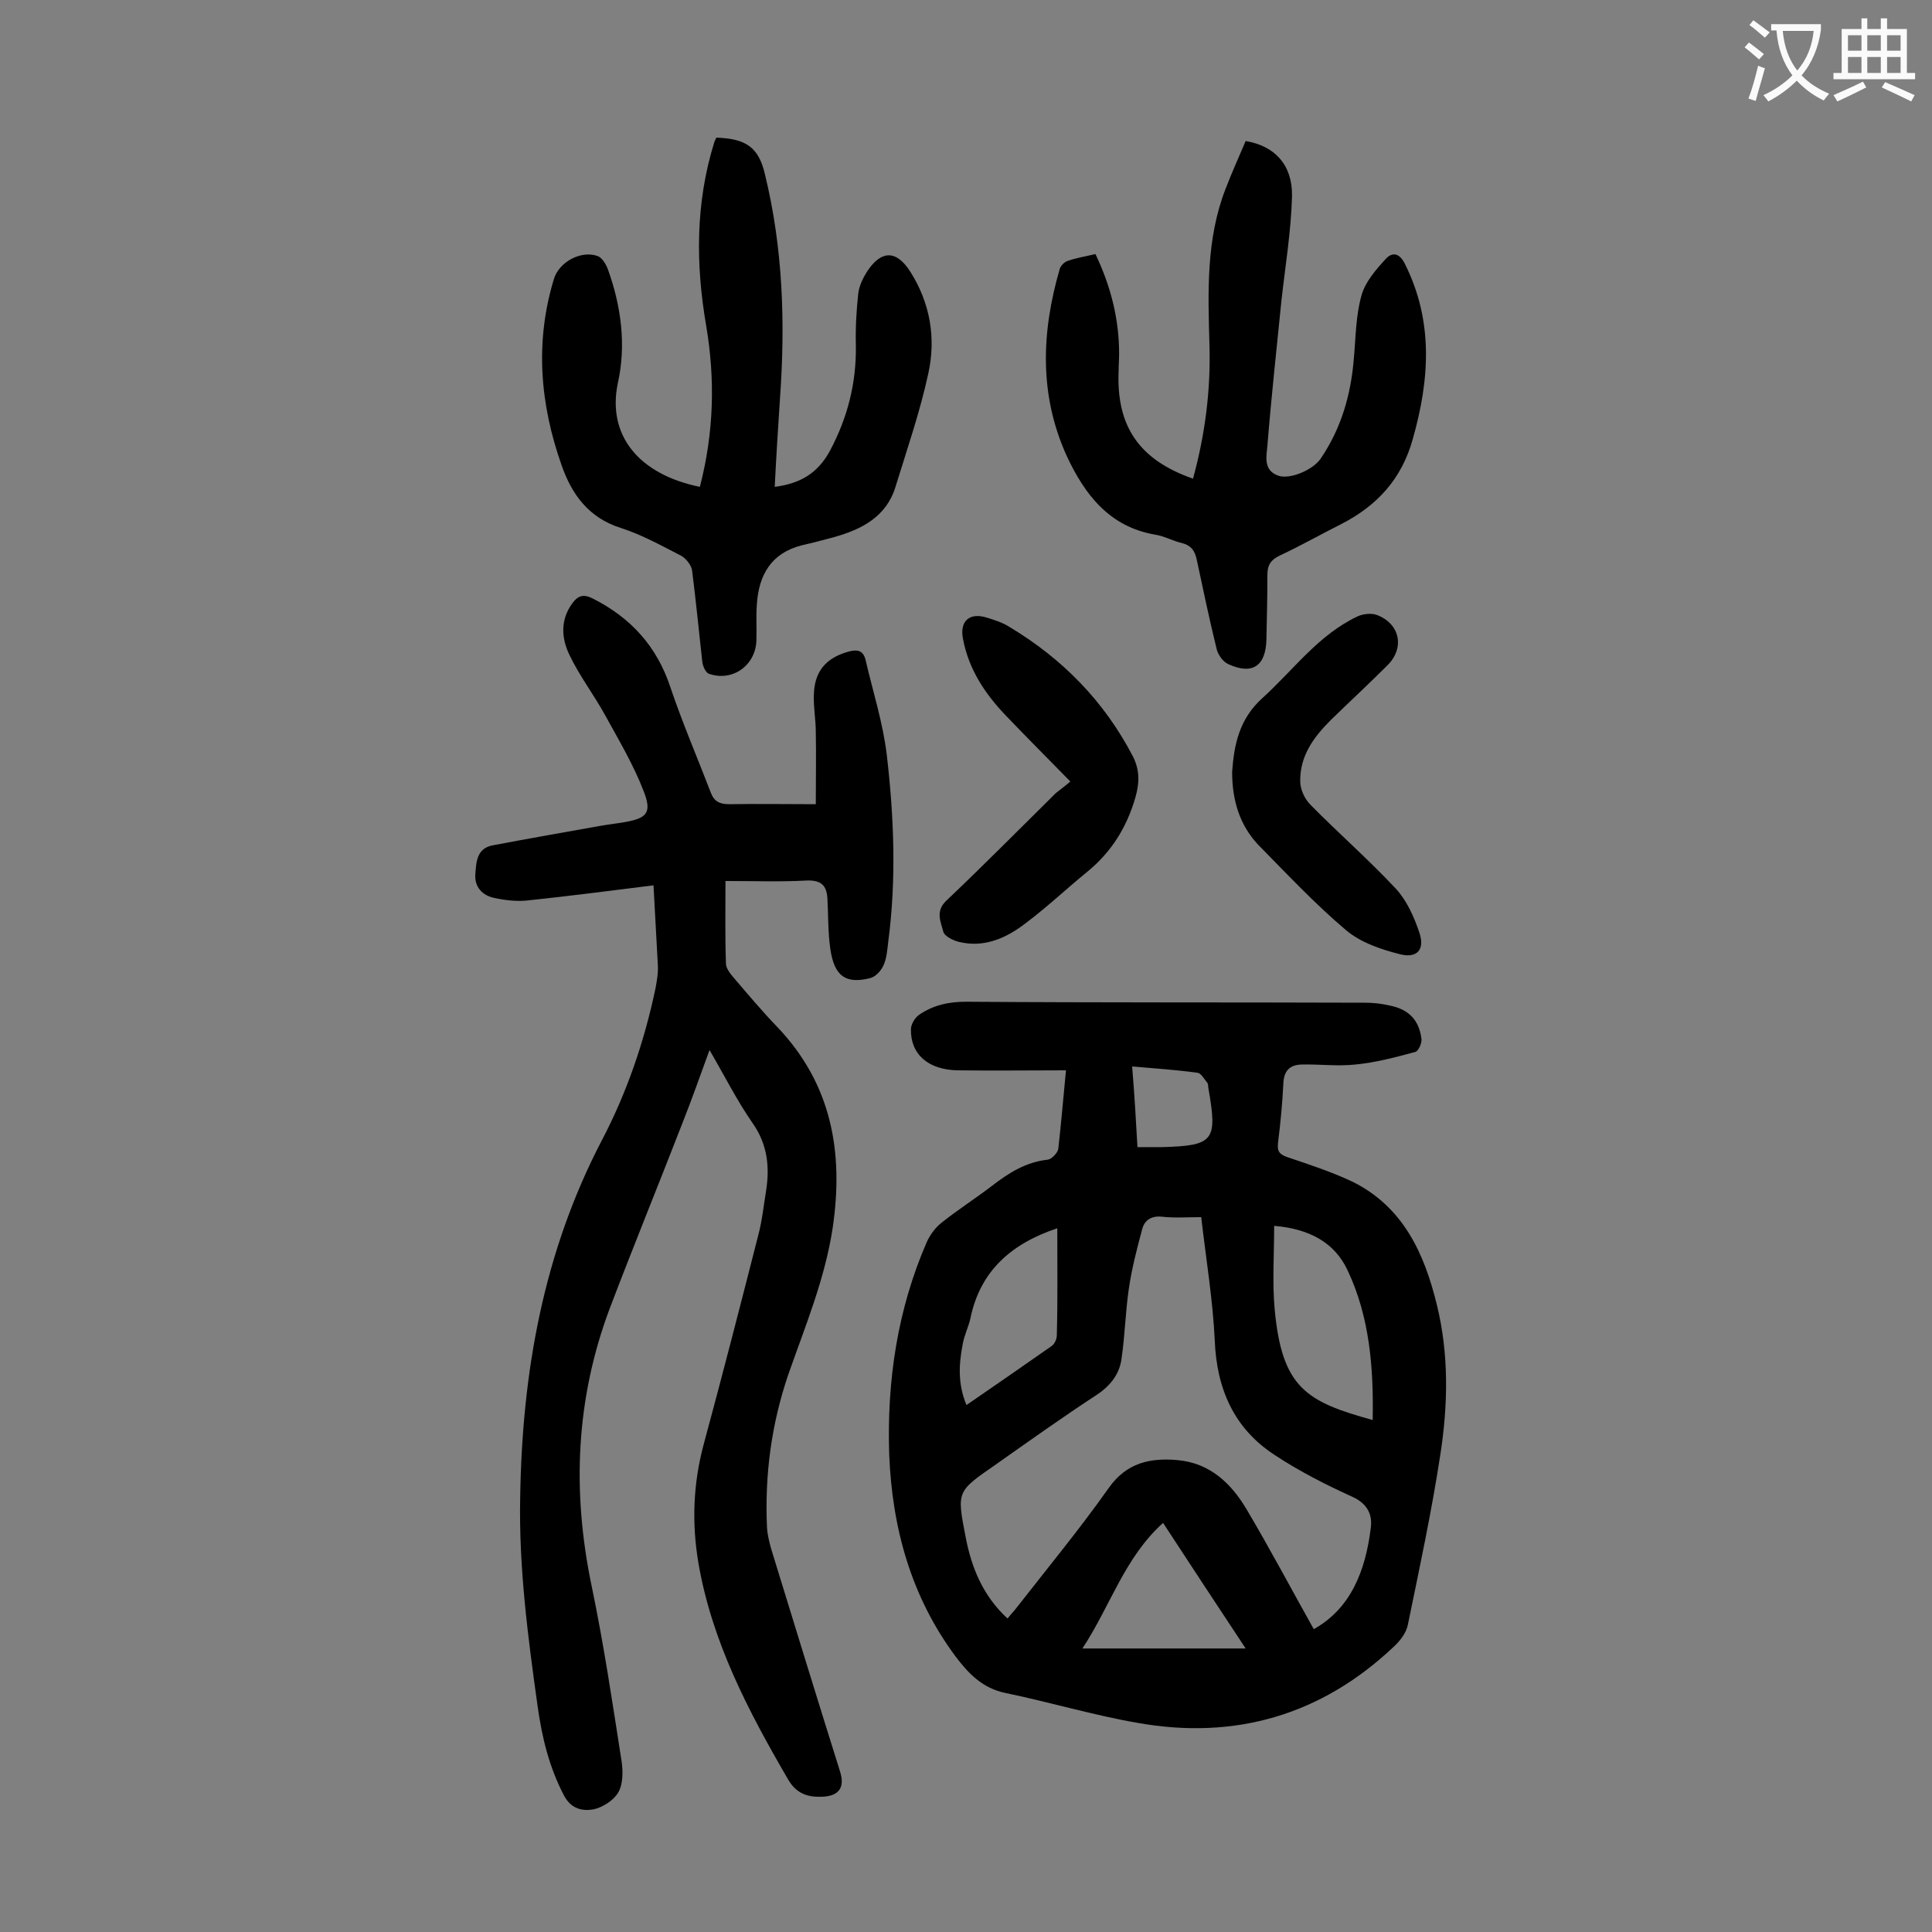
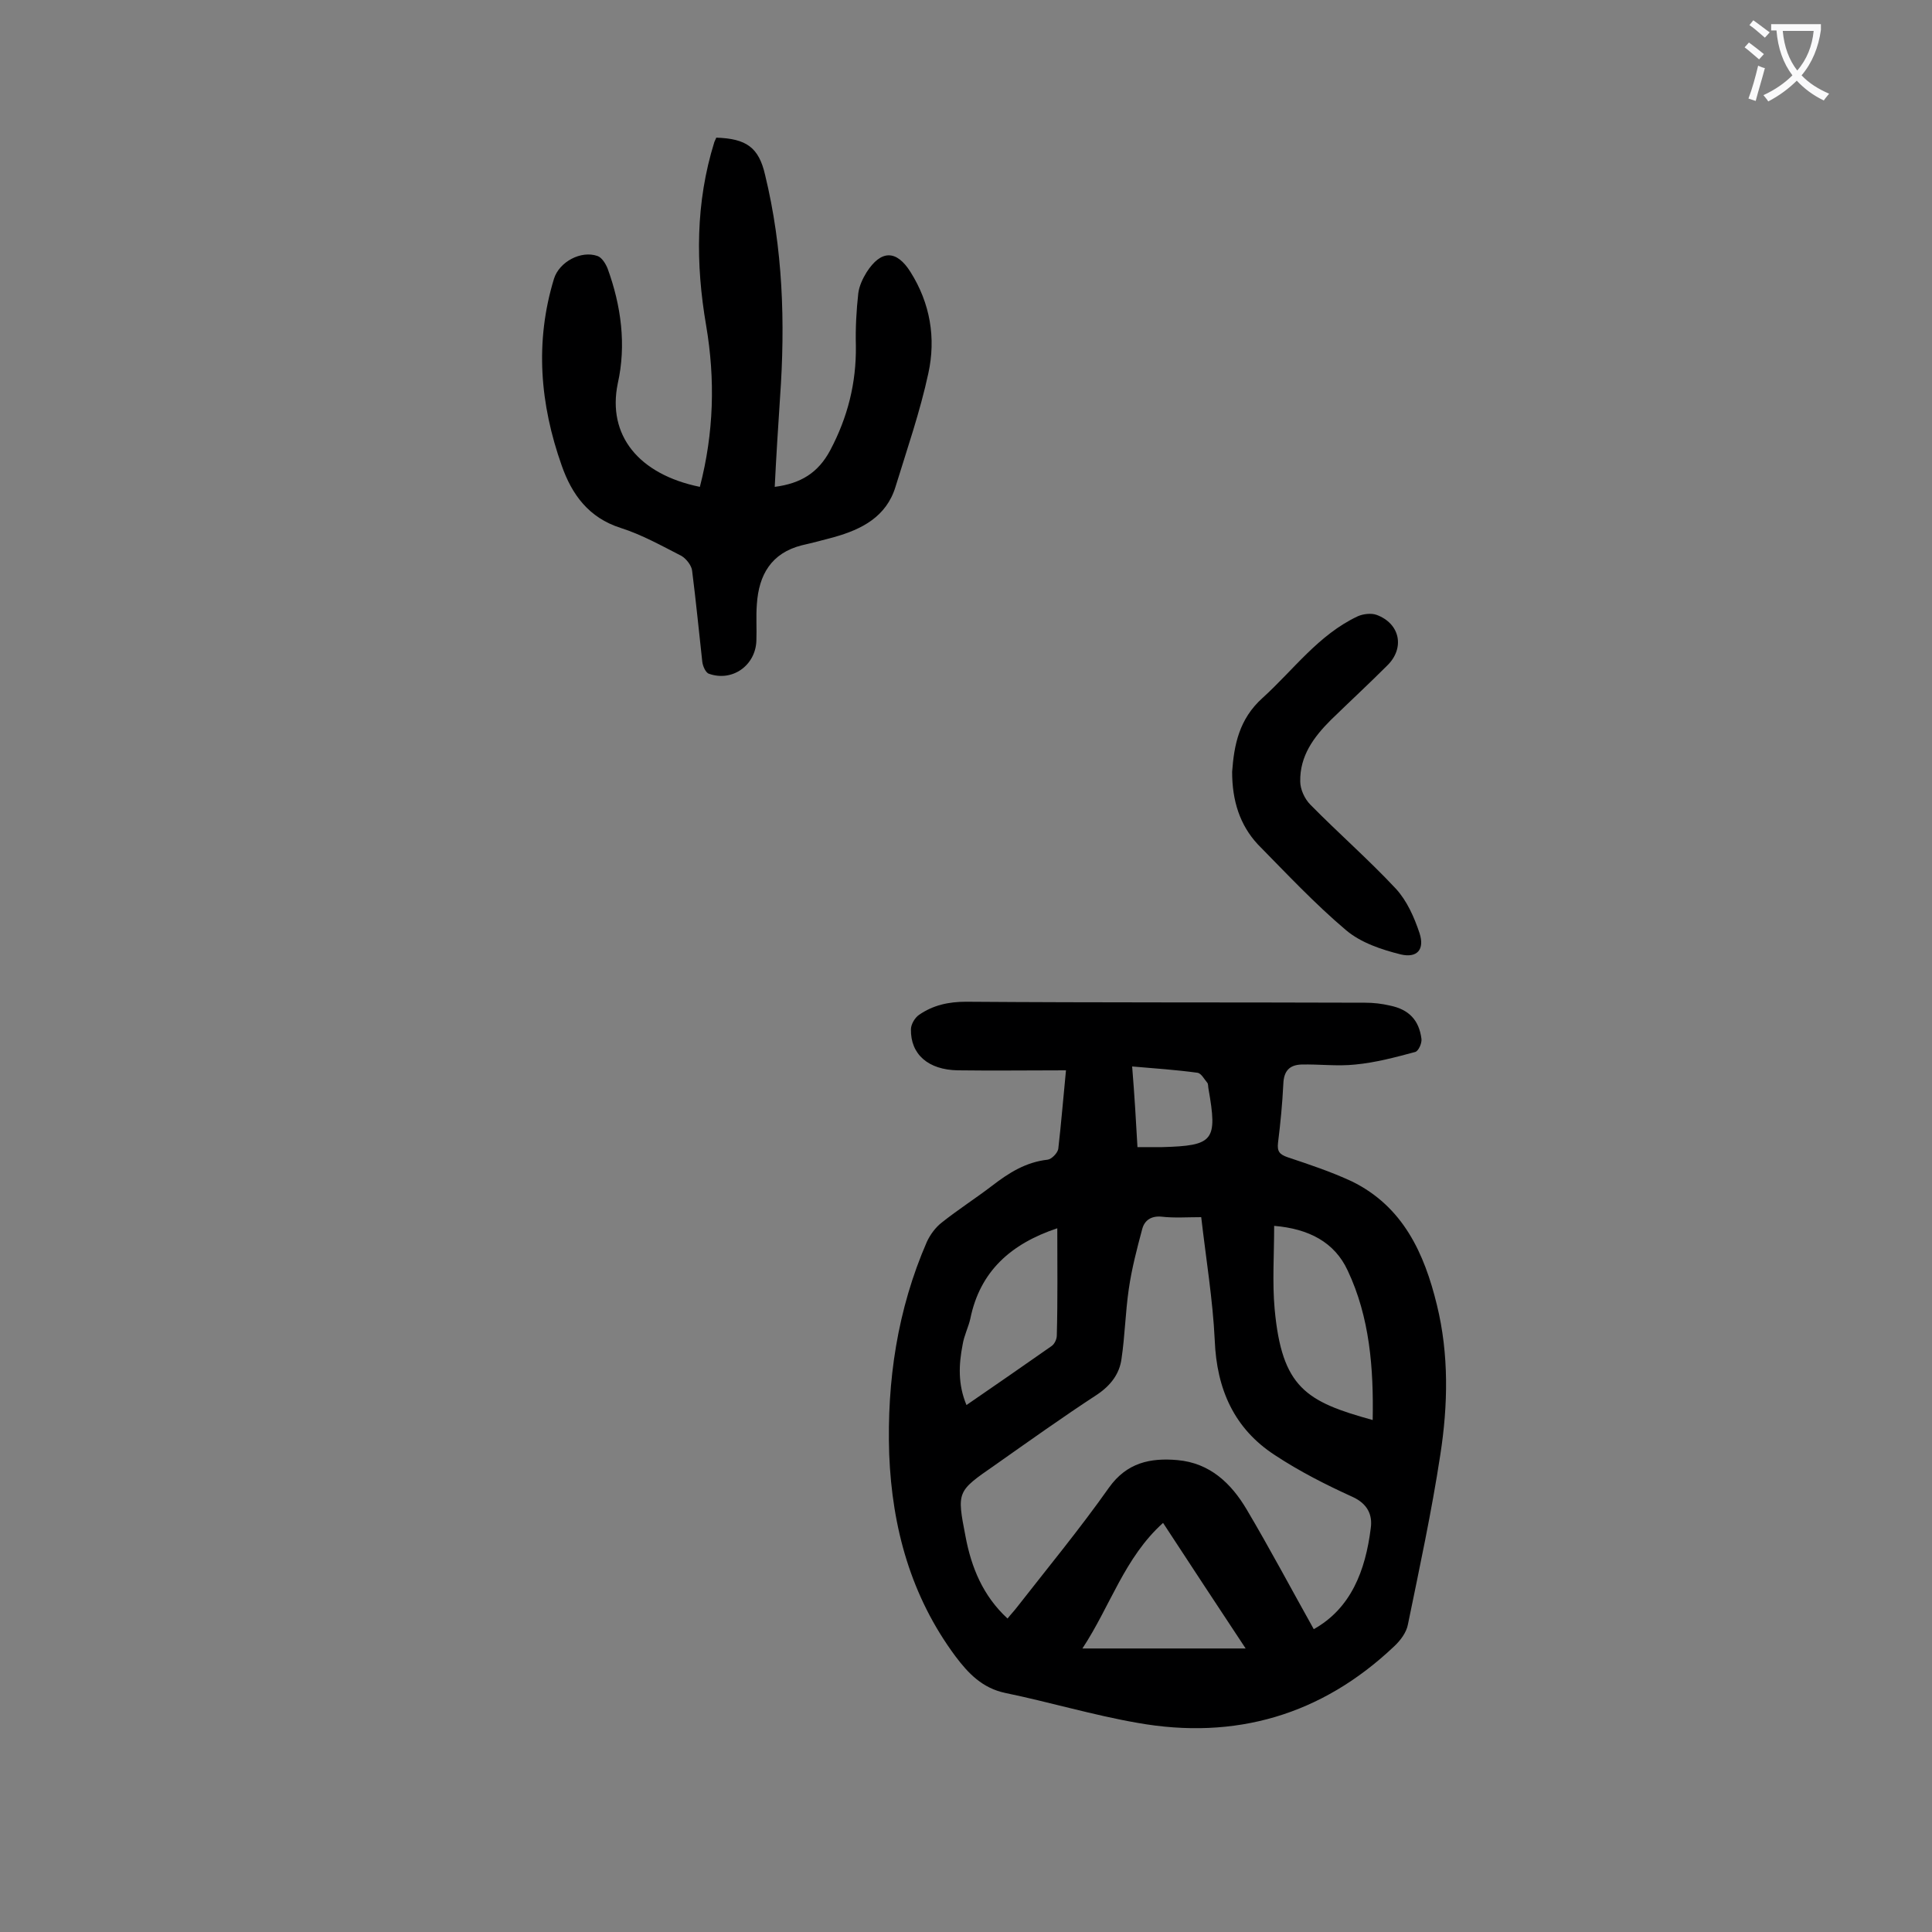
<svg xmlns="http://www.w3.org/2000/svg" enable-background="new 0 0 400 400" viewBox="0 0 400 400">
  <rect x="0" y="0" width="400" height="400" fill="#808080" stroke="none" />
  <g fill="#000001">
    <path d="m220.7 221.6c-7.9 0-15.1.1-22.4 0-6.1-.1-9.8-3.3-9.7-8.5 0-1 .8-2.4 1.7-3 2.9-2 6.1-2.7 9.7-2.7 27.5.2 55.1.1 82.6.2 1.8 0 3.5.2 5.2.6 3.9.8 6 3 6.5 6.9.1.9-.6 2.5-1.3 2.7-4.1 1.1-8.2 2.2-12.4 2.6-3.7.4-7.5-.1-11.2 0-2.4.1-3.6 1.3-3.7 4-.2 4.1-.6 8.2-1.1 12.2-.2 1.8.3 2.4 2 3 4.5 1.5 9 3 13.3 5 10.6 5.2 15 14.9 17.6 25.6 2.5 10.2 2.3 20.7.7 31-1.8 11.8-4.3 23.4-6.7 35.1-.3 1.7-1.6 3.4-2.9 4.6-15 14.2-32.9 19.4-53.1 15.8-9.2-1.6-18.2-4.3-27.4-6.2-4.7-1-7.6-4-10.3-7.6-9.2-12.4-13.1-26.6-13.7-41.8-.5-15.2 1.7-30 7.8-44 .7-1.5 1.8-3 3.1-4 3.4-2.7 7-5 10.4-7.6 3.5-2.7 7-4.9 11.5-5.4.8-.1 2-1.3 2.2-2.2.6-5.2 1-10.2 1.6-16.3zm-12.1 113.5c.7-.9 1.4-1.6 2-2.4 6.4-8.2 13-16.2 19-24.7 3.7-5.2 8.6-6.2 14.2-5.7 6.7.6 11.1 4.8 14.3 10.2 4.8 8.1 9.2 16.4 13.9 24.8 7.7-4.3 10.7-12.1 11.8-20.9.4-2.8-.7-5.1-3.8-6.5-5.5-2.5-11-5.3-16-8.6-8.5-5.5-12.1-13.7-12.5-23.8-.4-8.4-1.8-16.8-2.8-25.5-2.9 0-5.6.2-8.2-.1-2.1-.2-3.5.7-4 2.5-1.1 4.1-2.2 8.3-2.8 12.5-.7 4.8-.8 9.7-1.5 14.4-.4 3.1-2.2 5.5-5 7.4-7.2 4.7-14.2 9.7-21.3 14.7-7.8 5.4-7.8 5.4-6 14.7 1.2 6.4 3.6 12.3 8.7 17zm55.2-81.3c0 6-.4 11.7.1 17.2 1.5 16.3 6.5 19.2 20.3 23 .2-10.7-.6-21.3-5.2-31-2.7-5.8-8-8.6-15.2-9.2zm-23 61.5c-8 7.2-10.9 17.2-16.7 26h33.8c-5.9-8.9-11.4-17.3-17.1-26zm-21.9-61c-9.6 3.2-16 8.9-18 18.7-.4 1.8-1.3 3.5-1.6 5.4-.8 4.1-1 8.2.8 12.5 6.1-4.2 11.9-8.2 17.6-12.2.6-.4 1.1-1.4 1.1-2.2.2-7.4.1-14.8.1-22.2zm16.6-16.8h5.1c10.7-.3 11.5-1.3 9.6-12.1-.1-.4 0-1-.3-1.3-.6-.7-1.2-1.9-2-2-4.4-.6-8.8-.9-13.5-1.3.5 6.2.8 11.3 1.1 16.7z" />
-     <path d="m135.3 183.3c-8.8 1.1-17.3 2.2-25.8 3.1-2.4.3-4.9 0-7.2-.5-2.4-.5-4-2.2-3.9-4.7.2-2.6.2-5.6 3.7-6.2 7.4-1.4 14.8-2.7 22.1-4 1.7-.3 3.5-.5 5.2-.8 4.5-.8 5.6-1.9 3.9-6.3-2.1-5.5-5.2-10.7-8-15.8-2.3-4.2-5.3-8.1-7.4-12.5-1.7-3.5-1.9-7.3.6-10.7 1.1-1.5 2.2-2 4.2-1 7.9 4 13.3 9.9 16.1 18.4 2.5 7.4 5.6 14.6 8.4 21.9.7 1.8 1.9 2.3 3.8 2.3 5.7-.1 11.5 0 17.9 0 0-5.2.1-10.1 0-15 0-2.5-.5-5.1-.4-7.6.1-4.9 2.5-7.7 7.2-9 1.9-.5 3-.2 3.5 1.7 1.5 6.5 3.6 13 4.4 19.7 1.5 12.9 2 25.8.3 38.7-.2 1.6-.3 3.4-1 4.9-.5 1.1-1.6 2.3-2.7 2.6-5.1 1.3-7.5-.4-8.3-6.1-.5-3.5-.4-7-.6-10.5-.2-2.7-1.4-3.7-4.3-3.6-5.3.3-10.6.1-16.8.1 0 5.9-.1 11.5.1 17.1 0 .9.8 2 1.5 2.8 3 3.5 6 7.1 9.2 10.4 11.2 11.8 13.7 25.9 11.4 41.5-1.6 10.6-5.7 20.4-9.2 30.4-3.5 10.3-4.9 20.8-4.4 31.7.1 1.5.5 3.1.9 4.5 4.7 15.3 9.4 30.6 14.2 45.9 1.1 3.4-.2 5.2-3.8 5.3-3 .1-5.3-.7-7-3.7-8.2-14.1-15.7-28.4-18.5-44.7-1.4-8.3-1.1-16.4 1.1-24.6 3.9-14.4 7.6-28.8 11.3-43.3.8-3 1.1-6.1 1.6-9.1.8-5 .3-9.7-2.8-14.1-3.2-4.6-5.7-9.6-8.9-15.1-2 5.5-3.7 10.3-5.6 15.1-5 12.9-10.2 25.6-15.1 38.5-7 18.7-7.8 37.8-3.7 57.4 2.5 12 4.3 24.1 6.2 36.3.3 2.1.3 4.7-.7 6.4-.9 1.6-3.2 3.1-5.1 3.5-2.2.4-4.6 0-6.1-2.8-3.1-5.9-4.6-12.1-5.5-18.6-2-14.3-3.9-28.7-3.6-43.2.4-25.9 4.8-50.7 16.9-73.9 5.2-9.9 8.8-20.5 11.1-31.4.3-1.6.6-3.3.5-4.9-.3-5.7-.6-11-.9-16.5z" />
    <path d="m144.9 100.8c2.9-11.2 3.2-22.2 1.3-33.4-2.2-12.8-2.2-25.5 1.7-38 .1-.3.3-.6.4-.9 6.2.2 8.8 2 10.1 7.7 3.7 15.2 4.2 30.6 3.1 46.1-.4 6.1-.8 12.3-1.1 18.5 5.4-.7 9-2.9 11.5-7.6 3.6-6.8 5.4-13.9 5.3-21.6-.1-3.6.1-7.3.5-10.9.2-1.5.9-3 1.7-4.3 3-4.7 6.2-4.7 9.1-.1 4.1 6.5 5.3 13.7 3.7 21-1.7 7.9-4.4 15.7-6.8 23.5-1.9 6.2-7 8.8-12.7 10.4-2.2.6-4.5 1.2-6.7 1.7-6.3 1.6-8.9 6.1-9.3 12.2-.2 2.5 0 5.1-.1 7.6-.2 5.1-5 8.5-9.8 6.8-.7-.2-1.3-1.6-1.4-2.5-.7-6.3-1.3-12.5-2.1-18.8-.1-1.1-1.2-2.5-2.2-3.1-4.1-2.1-8.2-4.4-12.6-5.8-6.6-2.1-10.1-6.9-12.2-12.9-4.5-12.7-5.6-25.6-1.6-38.7 1.1-3.5 5.6-5.9 9-4.7.9.3 1.7 1.6 2.1 2.6 2.8 7.7 3.9 15.8 2.1 23.8-2.2 10.7 4.3 18.8 17 21.4z" />
-     <path d="m226.8 52.6c3.2 6.7 4.9 13.5 4.9 20.6 0 1.2-.1 2.4-.1 3.6-.5 11.4 4.2 18.4 15.4 22.3 2.5-9.1 3.7-18.4 3.4-27.8-.3-10.9-.7-21.7 3.3-32.1 1.3-3.4 2.8-6.7 4.2-10 6 1 9.7 4.9 9.6 11.4-.2 7.3-1.4 14.5-2.2 21.7-1 10-2.1 20-2.9 30-.2 2.2-.9 5.1 2.3 6.2 2.4.8 7.1-1.2 8.7-3.5 4.3-6.3 6.3-13.3 6.9-20.8.4-4.4.4-8.9 1.6-13.1.8-2.8 3-5.3 5-7.5 1.4-1.5 2.9-1.2 4 1.1 5.9 11.8 5.1 23.9 1.6 36.2-2.3 8.3-7.4 13.8-14.8 17.6-4.2 2.1-8.4 4.5-12.7 6.5-1.9.9-2.6 2-2.6 4 0 4.4-.1 8.8-.2 13.3-.1 5.6-2.9 7.5-7.9 5.2-1.1-.5-2.1-1.9-2.4-3.1-1.5-6.1-2.8-12.3-4.1-18.4-.4-2-1.2-3.1-3.2-3.6-1.8-.4-3.5-1.4-5.4-1.7-9.5-1.6-14.6-8.3-18.3-16.2-5.8-12.7-5.3-25.7-1.5-38.8.2-.7 1-1.5 1.7-1.7 1.7-.6 3.6-.9 5.7-1.4z" />
-     <path d="m221.6 161.8c-4.6-4.7-9.1-9.2-13.4-13.7s-7.6-9.5-8.8-15.7c-.8-3.8 1.3-5.7 5-4.5 1.6.5 3.2 1 4.6 1.9 11 6.6 19.6 15.4 25.5 26.7 1.4 2.7 1.5 5.3.6 8.5-1.8 6.3-5 11.4-10 15.5-4.3 3.5-8.3 7.3-12.7 10.6-4 3.1-8.6 5.2-13.9 3.9-1.2-.3-3-1.2-3.2-2.1-.5-2-1.7-4.2.6-6.4 7.7-7.3 15.2-14.9 22.7-22.3 1-.8 2.1-1.6 3-2.4z" />
    <path d="m255.1 159.8c.4-5.5 1.4-10.9 6.3-15.3 6.4-5.8 11.6-13.1 19.7-16.9 1.1-.5 2.8-.7 3.9-.3 4.9 1.8 5.9 6.9 2.2 10.5-3.8 3.8-7.8 7.5-11.7 11.3-3.5 3.5-6.4 7.4-6.3 12.7 0 1.6.9 3.6 2.1 4.8 5.8 5.9 12.1 11.4 17.7 17.4 2.3 2.5 3.8 5.9 4.9 9.2 1.1 3.4-.5 5.2-3.9 4.4-4-1-8.2-2.4-11.3-5-6.5-5.5-12.3-11.7-18.3-17.8-3.7-4-5.3-9-5.3-15z" />
  </g>
  <path d="m362.1 8.8c1.1.8 2.1 1.6 3.1 2.4l-1 1.1c-1.3-1.1-2.3-2-3-2.5zm1.9 4.8c.5.2.9.4 1.4.5-.6 2.3-1.3 4.5-1.9 6.8l-1.5-.5c.8-2.1 1.4-4.3 2-6.8zm-1-9.4c1.3.9 2.4 1.8 3.4 2.5l-1 1.1c-1.4-1.2-2.4-2.1-3.2-2.6zm3.7 2.2v-1.4h10.3v1.2c-.5 3.6-1.8 6.8-4 9.4 1.5 1.6 3.4 2.8 5.7 3.8-.3.4-.7.8-1.1 1.4-2.3-1.1-4.1-2.5-5.6-4.1-1.6 1.6-3.6 3.1-5.9 4.3-.3-.5-.7-.9-1-1.3 2.4-1.1 4.4-2.5 6-4.1-1.9-2.5-3-5.6-3.3-9.3h-1.1zm8.8 0h-6.4c.3 3.3 1.3 6 3 8.2 2-2.3 3.1-5.1 3.4-8.2z" fill="#fafafb" />
-   <path d="m385.3 3.8h1.3v2.2h2.8v-2.2h1.3v2.2h4.1v9.1h1.7v1.3h-16.9v-1.3h1.7v-9.1h4.1v-2.2zm.4 13.1.7 1.2c-1.8.9-3.8 1.9-6 2.9-.2-.4-.5-.8-.8-1.3 2.3-1 4.3-1.9 6.1-2.8zm-3.1-6.4h2.8v-3.2h-2.8zm0 4.6h2.8v-3.3h-2.8zm4-4.6h2.8v-3.2h-2.8zm0 4.6h2.8v-3.3h-2.8zm3.7 1.9c2.1.9 4.1 1.8 6.1 2.7l-.7 1.3c-2.2-1.1-4.2-2-6.1-2.9zm3.2-9.7h-2.8v3.2h2.8zm-2.8 7.8h2.8v-3.3h-2.8z" fill="#fafafb" />
</svg>